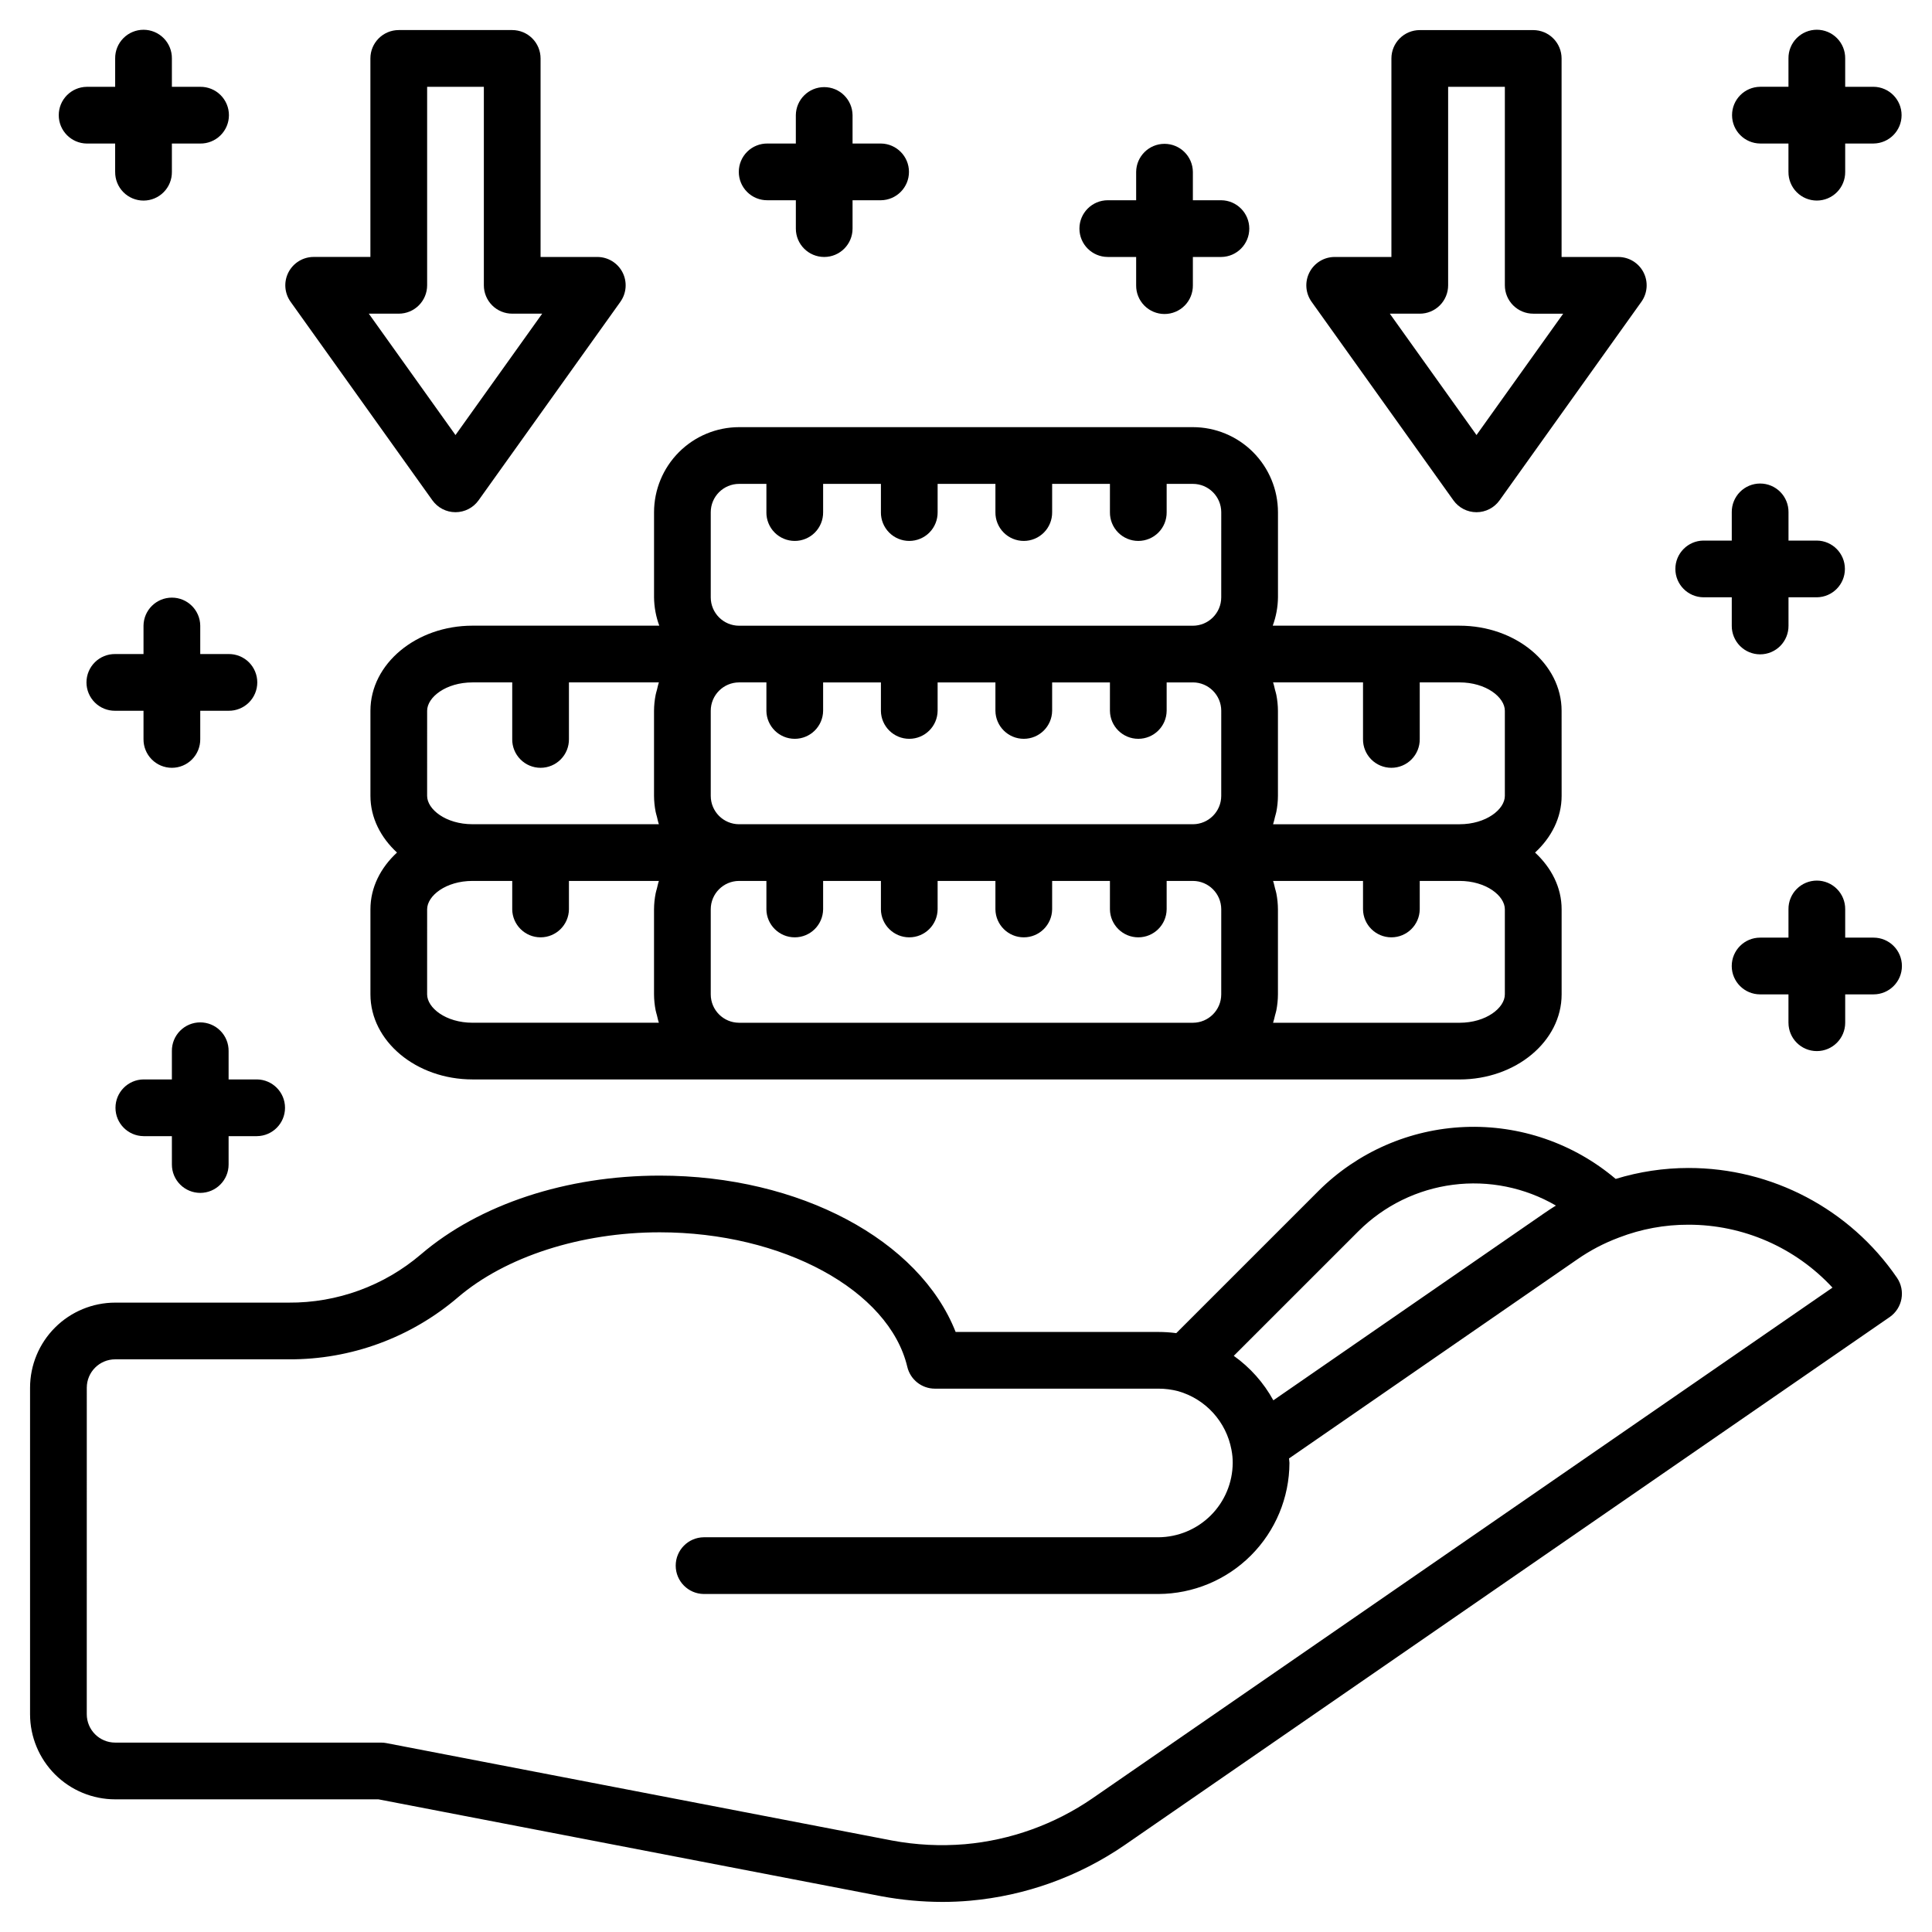
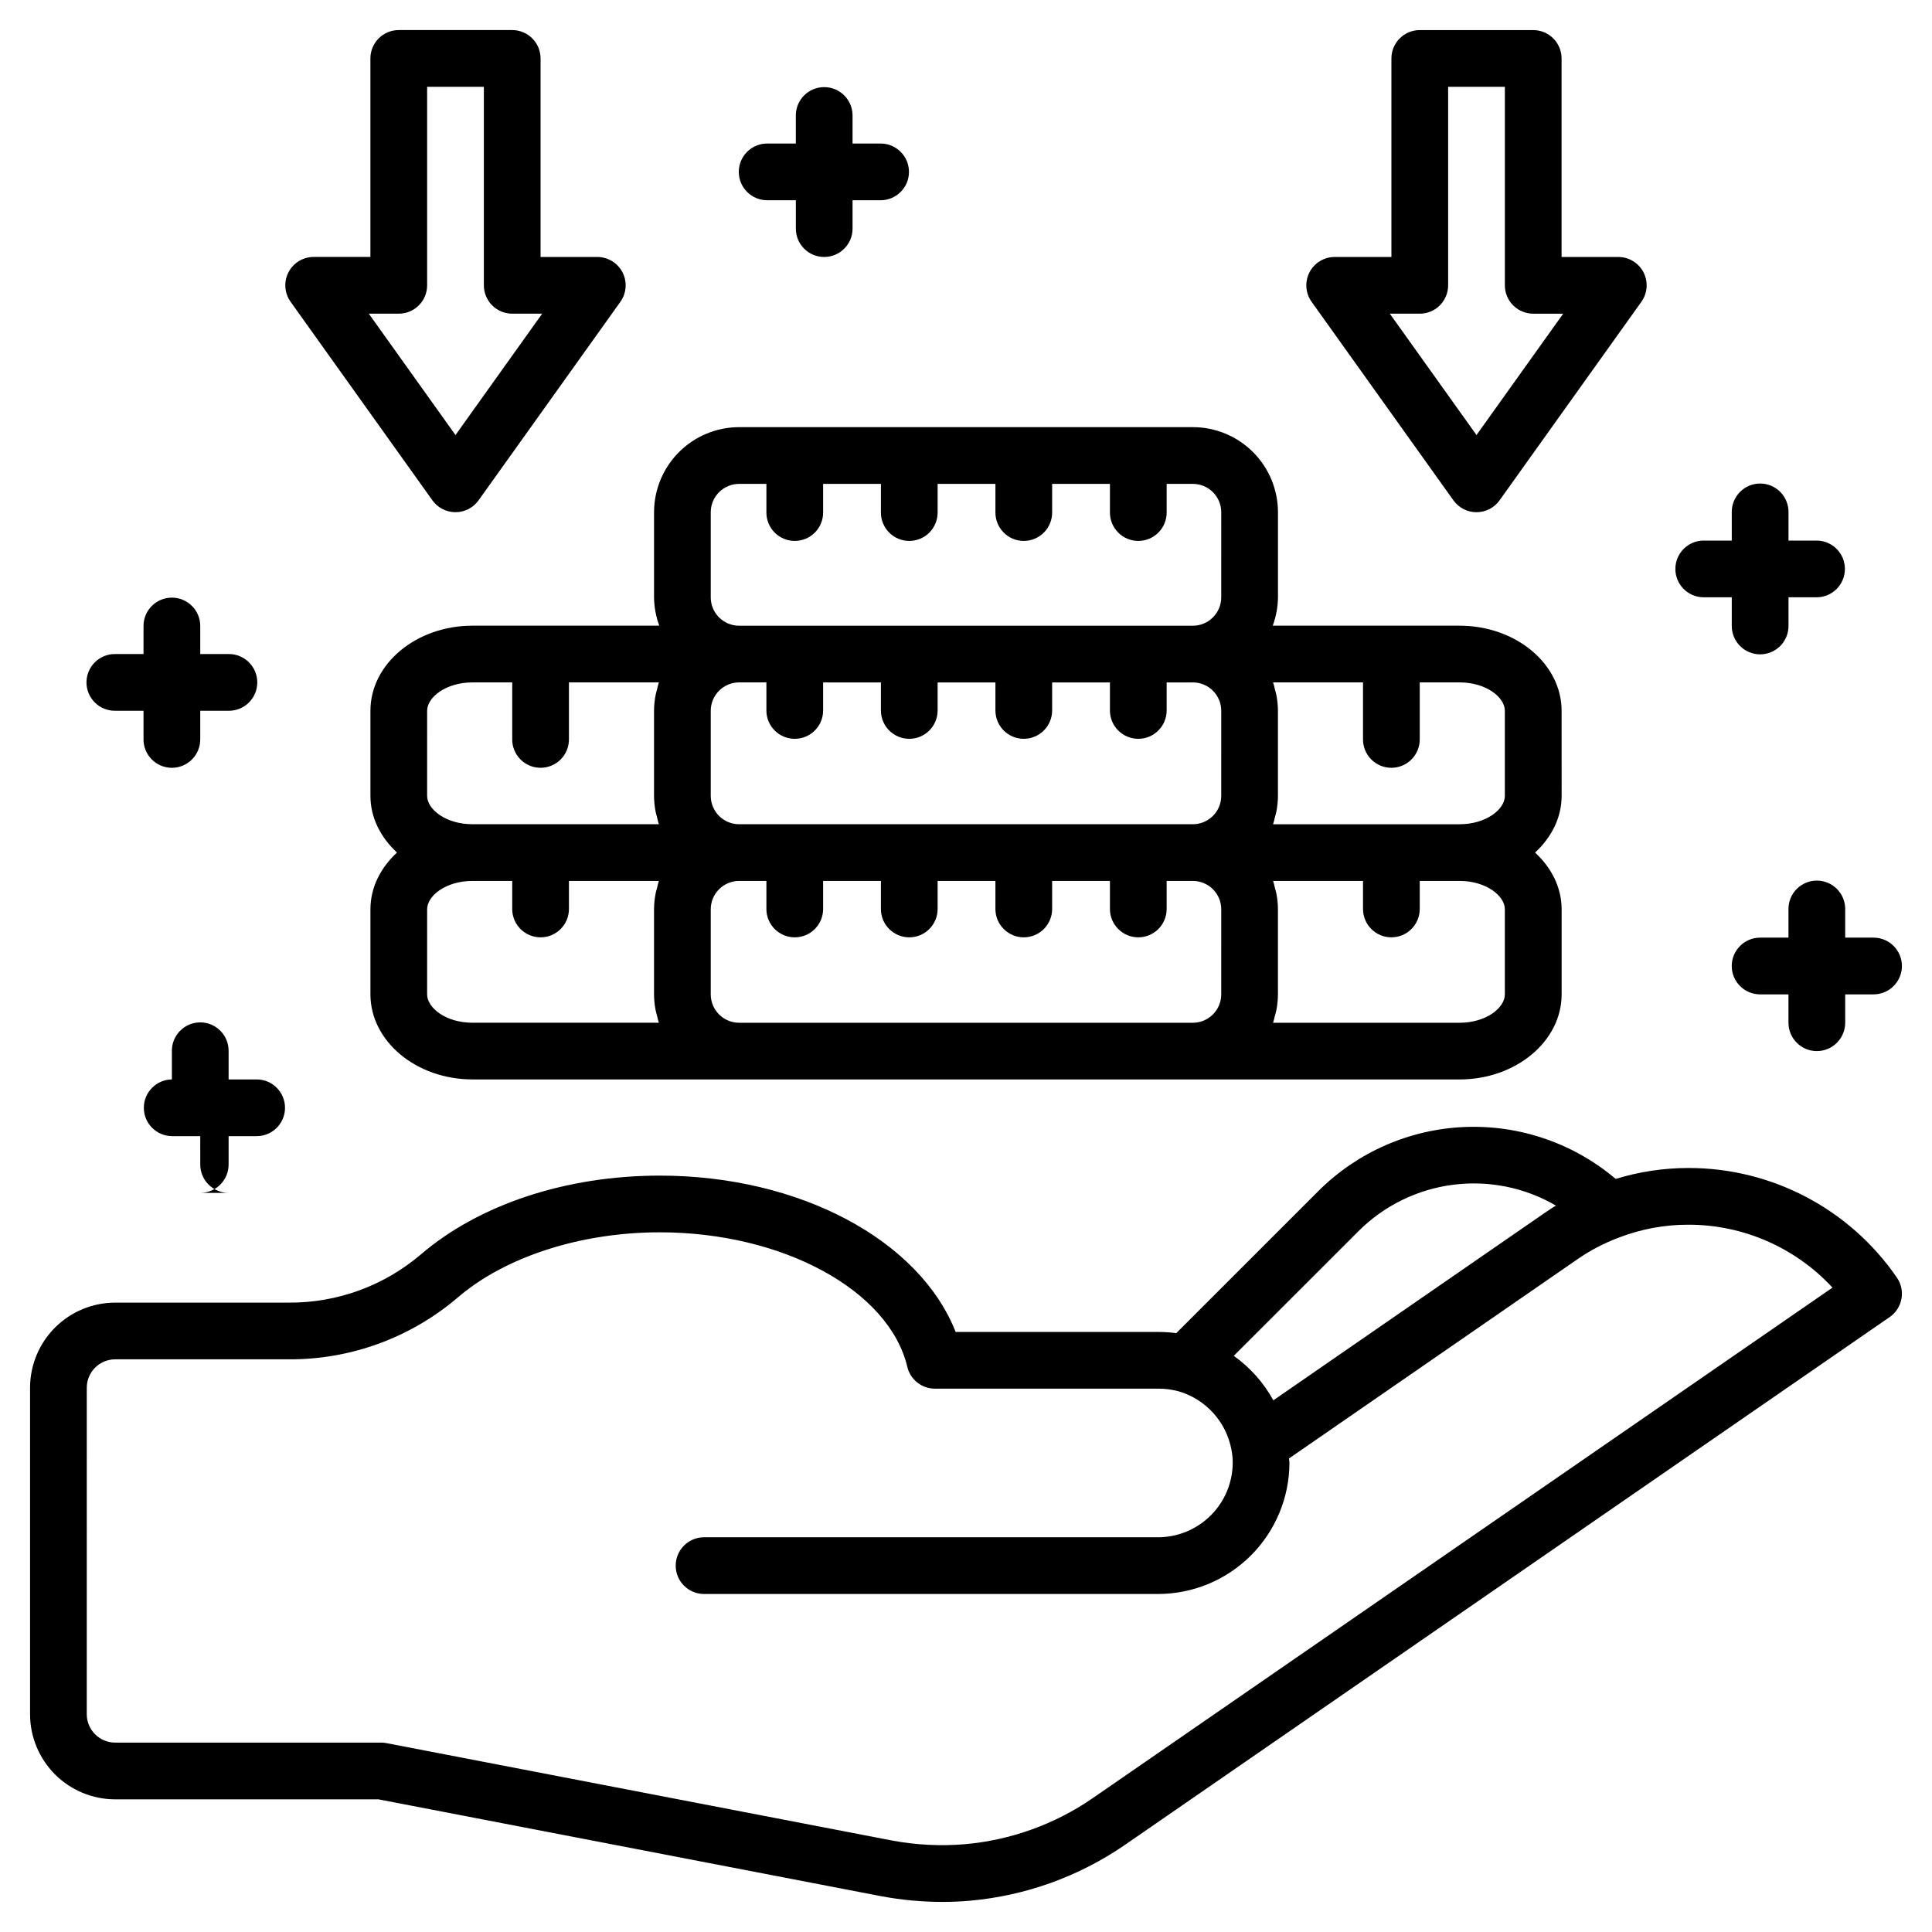
<svg xmlns="http://www.w3.org/2000/svg" fill="#000000" width="800px" height="800px" version="1.1" viewBox="144 144 512 512">
  <g>
    <path d="m595.42 302.29h7.516v7.516c-0.02 2.008 0.762 3.941 2.172 5.371 1.414 1.43 3.336 2.231 5.344 2.231 2.012 0 3.934-0.801 5.348-2.231 1.41-1.43 2.191-3.363 2.172-5.371v-7.516h7.516c4.117-0.047 7.43-3.398 7.43-7.516 0-4.117-3.312-7.469-7.43-7.516h-7.516v-7.516c0.02-2.008-0.762-3.941-2.172-5.371-1.414-1.426-3.336-2.231-5.348-2.231-2.008 0-3.93 0.805-5.344 2.231-1.41 1.43-2.191 3.363-2.172 5.371v7.516h-7.516c-4.117 0.047-7.43 3.398-7.43 7.516 0 4.117 3.312 7.469 7.43 7.516z" />
    <path d="m625.48 422.55c4.148 0 7.516-3.367 7.516-7.516v-7.516h7.516c4.152 0 7.516-3.367 7.516-7.516 0-4.152-3.363-7.519-7.516-7.519h-7.516v-7.516c0.023-2.008-0.762-3.941-2.172-5.367-1.414-1.43-3.336-2.234-5.344-2.234-2.012 0-3.934 0.805-5.348 2.234-1.41 1.426-2.191 3.359-2.168 5.367v7.516h-7.519c-4.148 0-7.516 3.367-7.516 7.519 0 4.148 3.367 7.516 7.516 7.516h7.516v7.516h0.004c0 4.152 3.363 7.516 7.516 7.516z" />
-     <path d="m197.07 460.13c4.148-0.004 7.512-3.371 7.512-7.519v-7.516h7.516v-0.004c4.117-0.047 7.434-3.394 7.434-7.516 0-4.117-3.316-7.469-7.434-7.516h-7.516v-7.516c0.023-2.008-0.758-3.941-2.172-5.367-1.41-1.43-3.336-2.234-5.344-2.234s-3.934 0.805-5.344 2.234c-1.414 1.426-2.195 3.359-2.172 5.367v7.516h-7.516c-4.117 0.047-7.43 3.398-7.43 7.516 0 4.121 3.312 7.469 7.43 7.516h7.516l0.004 7.519c-0.004 1.992 0.789 3.906 2.199 5.316 1.41 1.41 3.32 2.199 5.316 2.203z" />
+     <path d="m197.07 460.13c4.148-0.004 7.512-3.371 7.512-7.519v-7.516h7.516v-0.004c4.117-0.047 7.434-3.394 7.434-7.516 0-4.117-3.316-7.469-7.434-7.516h-7.516v-7.516c0.023-2.008-0.758-3.941-2.172-5.367-1.41-1.43-3.336-2.234-5.344-2.234s-3.934 0.805-5.344 2.234c-1.414 1.426-2.195 3.359-2.172 5.367v7.516c-4.117 0.047-7.43 3.398-7.43 7.516 0 4.121 3.312 7.469 7.43 7.516h7.516l0.004 7.519c-0.004 1.992 0.789 3.906 2.199 5.316 1.41 1.41 3.32 2.199 5.316 2.203z" />
    <path d="m362.42 212.1c4.152 0 7.516-3.367 7.516-7.516v-7.516h7.516c4.117-0.047 7.434-3.398 7.434-7.516 0-4.117-3.316-7.469-7.434-7.516h-7.516v-7.516c-0.047-4.121-3.398-7.434-7.516-7.434-4.117 0-7.469 3.312-7.516 7.434v7.516h-7.512c-2.008-0.023-3.945 0.758-5.371 2.168-1.43 1.414-2.231 3.34-2.231 5.348 0 2.008 0.801 3.934 2.231 5.344 1.426 1.414 3.363 2.195 5.371 2.172h7.516v7.512c-0.004 4.152 3.359 7.519 7.512 7.519z" />
-     <path d="m167 182.04h7.516v7.516h0.004c-0.023 2.008 0.758 3.941 2.168 5.367 1.414 1.43 3.336 2.234 5.348 2.234 2.008 0 3.93-0.805 5.344-2.234 1.41-1.426 2.195-3.359 2.172-5.367v-7.516h7.516c2.008 0.023 3.941-0.762 5.367-2.172 1.43-1.414 2.234-3.336 2.234-5.344 0-2.008-0.805-3.934-2.234-5.348-1.426-1.41-3.359-2.191-5.367-2.168h-7.516v-7.519c0.023-2.008-0.762-3.941-2.172-5.367-1.414-1.43-3.336-2.234-5.344-2.234-2.012 0-3.934 0.805-5.348 2.234-1.41 1.426-2.191 3.359-2.168 5.367v7.516l-7.519 0.004c-4.117 0.047-7.43 3.394-7.43 7.516 0 4.117 3.312 7.469 7.43 7.516z" />
-     <path d="m430.06 204.58c0 4.152 3.363 7.516 7.516 7.516h7.516v7.516c-0.023 2.008 0.758 3.941 2.172 5.371 1.41 1.43 3.336 2.231 5.344 2.231s3.934-0.801 5.348-2.231c1.41-1.43 2.191-3.363 2.168-5.371v-7.512h7.519c4.117-0.047 7.43-3.398 7.43-7.516 0-4.117-3.312-7.469-7.43-7.516h-7.519v-7.516c-0.047-4.117-3.398-7.434-7.516-7.434s-7.469 3.316-7.516 7.434v7.516h-7.516c-4.148 0-7.516 3.363-7.516 7.512z" />
    <path d="m174.52 332.36h7.512v7.516c-0.02 2.008 0.762 3.941 2.172 5.367 1.414 1.43 3.336 2.234 5.348 2.234 2.008 0 3.93-0.805 5.344-2.234 1.41-1.426 2.191-3.359 2.172-5.367v-7.516h7.512c2.008 0.023 3.941-0.762 5.371-2.172 1.426-1.414 2.231-3.336 2.231-5.344 0-2.008-0.805-3.934-2.231-5.348-1.43-1.41-3.363-2.191-5.371-2.168h-7.512v-7.519c-0.047-4.117-3.398-7.43-7.516-7.43-4.121 0-7.473 3.312-7.519 7.43v7.516l-7.512 0.004c-2.012-0.023-3.945 0.758-5.371 2.168-1.43 1.414-2.234 3.34-2.234 5.348 0 2.008 0.805 3.93 2.234 5.344 1.426 1.41 3.359 2.195 5.371 2.172z" />
-     <path d="m640.51 167h-7.516v-7.519c0.023-2.008-0.762-3.941-2.172-5.367-1.414-1.43-3.336-2.234-5.344-2.234-2.012 0-3.934 0.805-5.348 2.234-1.41 1.426-2.191 3.359-2.168 5.367v7.516h-7.516l-0.004 0.004c-4.117 0.047-7.43 3.394-7.43 7.516 0 4.117 3.312 7.469 7.43 7.516h7.516v7.516h0.004c-0.023 2.008 0.758 3.941 2.168 5.367 1.414 1.43 3.336 2.234 5.348 2.234 2.008 0 3.93-0.805 5.344-2.234 1.41-1.426 2.195-3.359 2.172-5.367v-7.516h7.516c4.117-0.047 7.43-3.398 7.43-7.516 0-4.121-3.312-7.469-7.43-7.516z" />
    <path d="m174.52 620.84h69.758l133.29 25.684h-0.004c5.336 0.992 10.754 1.496 16.18 1.504 2.449 0 4.887-0.105 7.297-0.32 14.711-1.305 28.832-6.383 41.004-14.746l202.73-139.92c3.41-2.352 4.277-7.016 1.941-10.434-12.492-18.219-33.164-29.098-55.254-29.082-6.535 0.004-13.035 0.98-19.289 2.898-11.137-9.438-25.418-14.348-40.004-13.758-14.59 0.594-28.422 6.641-38.762 16.949l-37.684 37.68c-1.57-0.207-3.152-0.312-4.734-0.312h-53.734c-9.566-24.328-41.301-41.434-78.414-41.434-24.73 0-47.793 7.602-63.301 20.879-9.762 8.332-22.199 12.871-35.035 12.781h-45.988c-5.981 0.008-11.711 2.387-15.938 6.613-4.227 4.227-6.606 9.957-6.613 15.934v86.539c0.008 5.977 2.387 11.707 6.613 15.938 4.227 4.227 9.957 6.602 15.938 6.609zm329.52-150.6c6.754-6.731 15.543-11.043 25-12.262 9.457-1.223 19.051 0.715 27.293 5.508-0.996 0.621-1.984 1.266-2.961 1.938l-71.922 49.676c-2.562-4.668-6.148-8.699-10.488-11.789zm-337.04 41.512c0.008-4.148 3.367-7.508 7.519-7.516h45.988c16.438 0.094 32.355-5.738 44.844-16.422 12.605-10.793 32.605-17.238 53.492-17.238 32.57 0 60.77 15.328 65.602 35.652v0.004c0.805 3.387 3.832 5.777 7.312 5.777h59.234c1.766-0.004 3.523 0.223 5.231 0.668 3.559 1.016 6.766 3 9.258 5.731 2.492 2.734 4.176 6.106 4.859 9.742 0.004 0.027 0.02 0.051 0.023 0.082 0.004 0.027 0 0.031 0 0.051 0.223 1.125 0.328 2.269 0.32 3.414-0.031 5.215-2.117 10.203-5.805 13.891-3.688 3.684-8.676 5.769-13.887 5.805h-120.49c-4.117 0.047-7.43 3.398-7.43 7.516 0 4.117 3.312 7.469 7.43 7.516h120.49c9.199-0.035 18.012-3.703 24.516-10.207 6.504-6.508 10.176-15.32 10.211-24.52 0-0.414-0.098-0.785-0.113-1.195l76.316-52.707c3.43-2.394 7.148-4.348 11.07-5.812 0.027-0.008 0.047-0.027 0.07-0.035 0.023-0.008 0.027 0 0.039-0.008 5.859-2.25 12.086-3.398 18.359-3.379 14.492-0.012 28.328 6.035 38.168 16.672l-196.11 135.34c-10.027 6.894-21.664 11.086-33.789 12.16-6.473 0.543-12.988 0.215-19.375-0.984l-133.94-25.805c-0.469-0.094-0.945-0.137-1.422-0.137h-70.477c-4.152-0.004-7.512-3.367-7.519-7.516z" />
    <path d="m557.84 332.36c0-12.434-12.141-22.547-27.059-22.547l-49.492-0.004c0.891-2.406 1.359-4.949 1.387-7.516v-22.547c-0.008-5.977-2.387-11.711-6.613-15.938-4.227-4.227-9.957-6.606-15.934-6.609h-120.25c-5.981 0.004-11.711 2.383-15.938 6.609-4.227 4.227-6.606 9.961-6.613 15.938v22.547c0.027 2.566 0.496 5.109 1.387 7.516h-49.488c-14.922 0-27.059 10.113-27.059 22.547v22.547c0 5.797 2.711 11.035 7.039 15.031-4.328 4-7.039 9.234-7.039 15.031v22.547c0 12.434 12.141 22.547 27.059 22.547l261.56 0.008c14.922 0 27.059-10.113 27.059-22.547v-22.551c0-5.797-2.711-11.035-7.039-15.031 4.328-4 7.039-9.234 7.039-15.031zm-240.09 79.391c0.086 0.453 0.234 0.871 0.344 1.316 0.168 0.656 0.289 1.336 0.516 1.969h-49.391c-7.086 0-12.027-3.961-12.027-7.516l0.004-22.551c0-3.559 4.941-7.516 12.027-7.516h10.523v7.516h-0.004c0.047 4.121 3.398 7.434 7.516 7.434 4.117 0 7.469-3.312 7.516-7.434v-7.516h23.84c-0.223 0.633-0.348 1.312-0.516 1.969-0.113 0.441-0.258 0.863-0.344 1.316v0.004c-0.277 1.391-0.422 2.809-0.43 4.227v22.551c0.008 1.418 0.152 2.836 0.426 4.227zm0-52.609c0.086 0.453 0.234 0.871 0.344 1.316 0.168 0.656 0.289 1.336 0.516 1.969h-49.391c-7.086 0-12.027-3.961-12.027-7.516l0.004-22.551c0-3.559 4.941-7.516 12.027-7.516h10.523v15.031h-0.004c-0.023 2.008 0.758 3.941 2.172 5.367 1.41 1.43 3.336 2.234 5.344 2.234 2.008 0 3.934-0.805 5.344-2.234 1.414-1.426 2.195-3.359 2.172-5.367v-15.035h23.84c-0.223 0.633-0.348 1.312-0.516 1.969-0.113 0.441-0.258 0.863-0.344 1.316v0.004c-0.277 1.391-0.422 2.809-0.43 4.231v22.547c0.008 1.422 0.152 2.836 0.426 4.231zm149.89 48.383c-0.008 4.148-3.371 7.508-7.519 7.516h-120.25c-4.148-0.008-7.512-3.367-7.516-7.516v-22.555c0.004-4.148 3.367-7.508 7.516-7.516h7.234v7.516h-0.004c0.047 4.121 3.398 7.434 7.519 7.434 4.117 0 7.469-3.312 7.516-7.434v-7.516h15.316v7.516h-0.004c0.047 4.121 3.398 7.434 7.516 7.434 4.121 0 7.469-3.312 7.516-7.434v-7.516h15.316v7.516c0.047 4.121 3.398 7.434 7.516 7.434s7.469-3.312 7.516-7.434v-7.516h15.316v7.516c0.047 4.121 3.398 7.434 7.516 7.434 4.117 0 7.469-3.312 7.516-7.434v-7.516h6.949c4.148 0.008 7.512 3.367 7.519 7.516zm0-52.609c-0.008 4.148-3.371 7.508-7.519 7.516h-120.25c-4.148-0.008-7.512-3.367-7.516-7.516v-22.555c0.004-4.148 3.367-7.512 7.516-7.519h7.234v7.516l-0.004 0.004c0.047 4.117 3.398 7.43 7.519 7.43 4.117 0 7.469-3.312 7.516-7.43v-7.516h15.316v7.516h-0.004c0.047 4.117 3.398 7.43 7.516 7.43 4.121 0 7.469-3.312 7.516-7.43v-7.516h15.316v7.516c0.047 4.117 3.398 7.43 7.516 7.43s7.469-3.312 7.516-7.43v-7.516h15.316v7.516c0.047 4.117 3.398 7.43 7.516 7.43 4.117 0 7.469-3.312 7.516-7.43v-7.516h6.949v-0.004c4.148 0.008 7.512 3.371 7.519 7.519zm0-52.609c-0.008 4.148-3.371 7.508-7.519 7.516h-120.25c-4.148-0.008-7.512-3.367-7.516-7.516v-22.559c0.004-4.148 3.367-7.512 7.516-7.516h7.234v7.516h-0.004c-0.02 2.008 0.762 3.941 2.172 5.371 1.414 1.426 3.336 2.231 5.348 2.231 2.008 0 3.93-0.805 5.344-2.231 1.41-1.43 2.191-3.363 2.172-5.371v-7.516h15.316v7.516h-0.004c-0.023 2.008 0.762 3.941 2.172 5.371 1.41 1.426 3.336 2.231 5.344 2.231 2.008 0 3.934-0.805 5.348-2.231 1.41-1.43 2.191-3.363 2.168-5.371v-7.516h15.316v7.516c-0.023 2.008 0.758 3.941 2.172 5.371 1.41 1.426 3.336 2.231 5.344 2.231s3.934-0.805 5.344-2.231c1.414-1.43 2.195-3.363 2.172-5.371v-7.516h15.316v7.516c-0.023 2.008 0.758 3.941 2.172 5.371 1.41 1.426 3.336 2.231 5.344 2.231 2.008 0 3.934-0.805 5.344-2.231 1.414-1.43 2.195-3.363 2.172-5.371v-7.516h6.949c4.148 0.004 7.512 3.367 7.519 7.516zm75.16 105.22c0 3.555-4.941 7.516-12.027 7.516h-49.395c0.223-0.633 0.348-1.309 0.516-1.965 0.113-0.441 0.258-0.867 0.348-1.32 0.273-1.395 0.418-2.809 0.426-4.231v-22.559c-0.008-1.418-0.152-2.836-0.426-4.227-0.086-0.453-0.234-0.879-0.348-1.32-0.168-0.656-0.289-1.332-0.516-1.965h23.836v7.516-0.004c0.047 4.121 3.394 7.434 7.516 7.434 4.117 0 7.469-3.312 7.516-7.434v-7.516h10.527c7.086 0 12.027 3.961 12.027 7.516zm0-52.609c0 3.555-4.941 7.516-12.027 7.516h-49.395c0.223-0.633 0.348-1.309 0.516-1.965 0.113-0.441 0.258-0.867 0.348-1.32 0.273-1.395 0.418-2.809 0.426-4.231v-22.559c-0.008-1.422-0.152-2.836-0.426-4.231-0.086-0.453-0.234-0.879-0.348-1.32-0.168-0.656-0.289-1.332-0.516-1.965h23.836v15.031c-0.023 2.008 0.758 3.941 2.168 5.367 1.414 1.43 3.34 2.234 5.348 2.234s3.934-0.805 5.344-2.234c1.41-1.426 2.195-3.359 2.172-5.367v-15.035h10.527c7.086 0 12.027 3.961 12.027 7.516z" />
    <path d="m258.59 276.59c1.414 1.977 3.691 3.148 6.121 3.148 2.426 0 4.707-1.172 6.117-3.148l37.582-52.609h-0.004c1.637-2.293 1.855-5.305 0.566-7.809-1.289-2.504-3.867-4.074-6.684-4.074h-15.031v-52.609c0-1.996-0.789-3.91-2.199-5.32s-3.32-2.203-5.316-2.203h-30.066c-4.148 0-7.516 3.367-7.516 7.516v52.609h-15.031c-2.812 0-5.394 1.574-6.684 4.078-1.289 2.5-1.07 5.516 0.566 7.805zm-8.914-49.465h0.004c1.992 0 3.902-0.789 5.312-2.199 1.41-1.41 2.203-3.324 2.203-5.316v-52.609h15.031v52.609c0 1.992 0.793 3.906 2.203 5.316 1.406 1.41 3.32 2.199 5.312 2.199h7.945l-22.977 32.168-22.973-32.168z" />
    <path d="m579.55 216.18c-1.289-2.504-3.871-4.078-6.688-4.078h-15.027v-52.609c0-1.992-0.793-3.906-2.203-5.316-1.406-1.41-3.32-2.203-5.312-2.203h-30.066c-4.148 0-7.516 3.367-7.516 7.516v52.609h-15.031c-2.816 0-5.394 1.574-6.684 4.078-1.289 2.504-1.07 5.516 0.566 7.805l37.578 52.609c1.41 1.977 3.691 3.152 6.117 3.152 2.43 0 4.707-1.176 6.117-3.152l37.582-52.609c1.633-2.289 1.852-5.301 0.566-7.801zm-44.262 43.113-22.973-32.168h7.945l-0.004 0.004c1.992 0 3.906-0.793 5.316-2.203 1.406-1.41 2.199-3.32 2.199-5.316v-52.609h15.031v52.609c0 1.996 0.793 3.906 2.203 5.316 1.41 1.41 3.32 2.203 5.312 2.203h7.945z" />
  </g>
</svg>